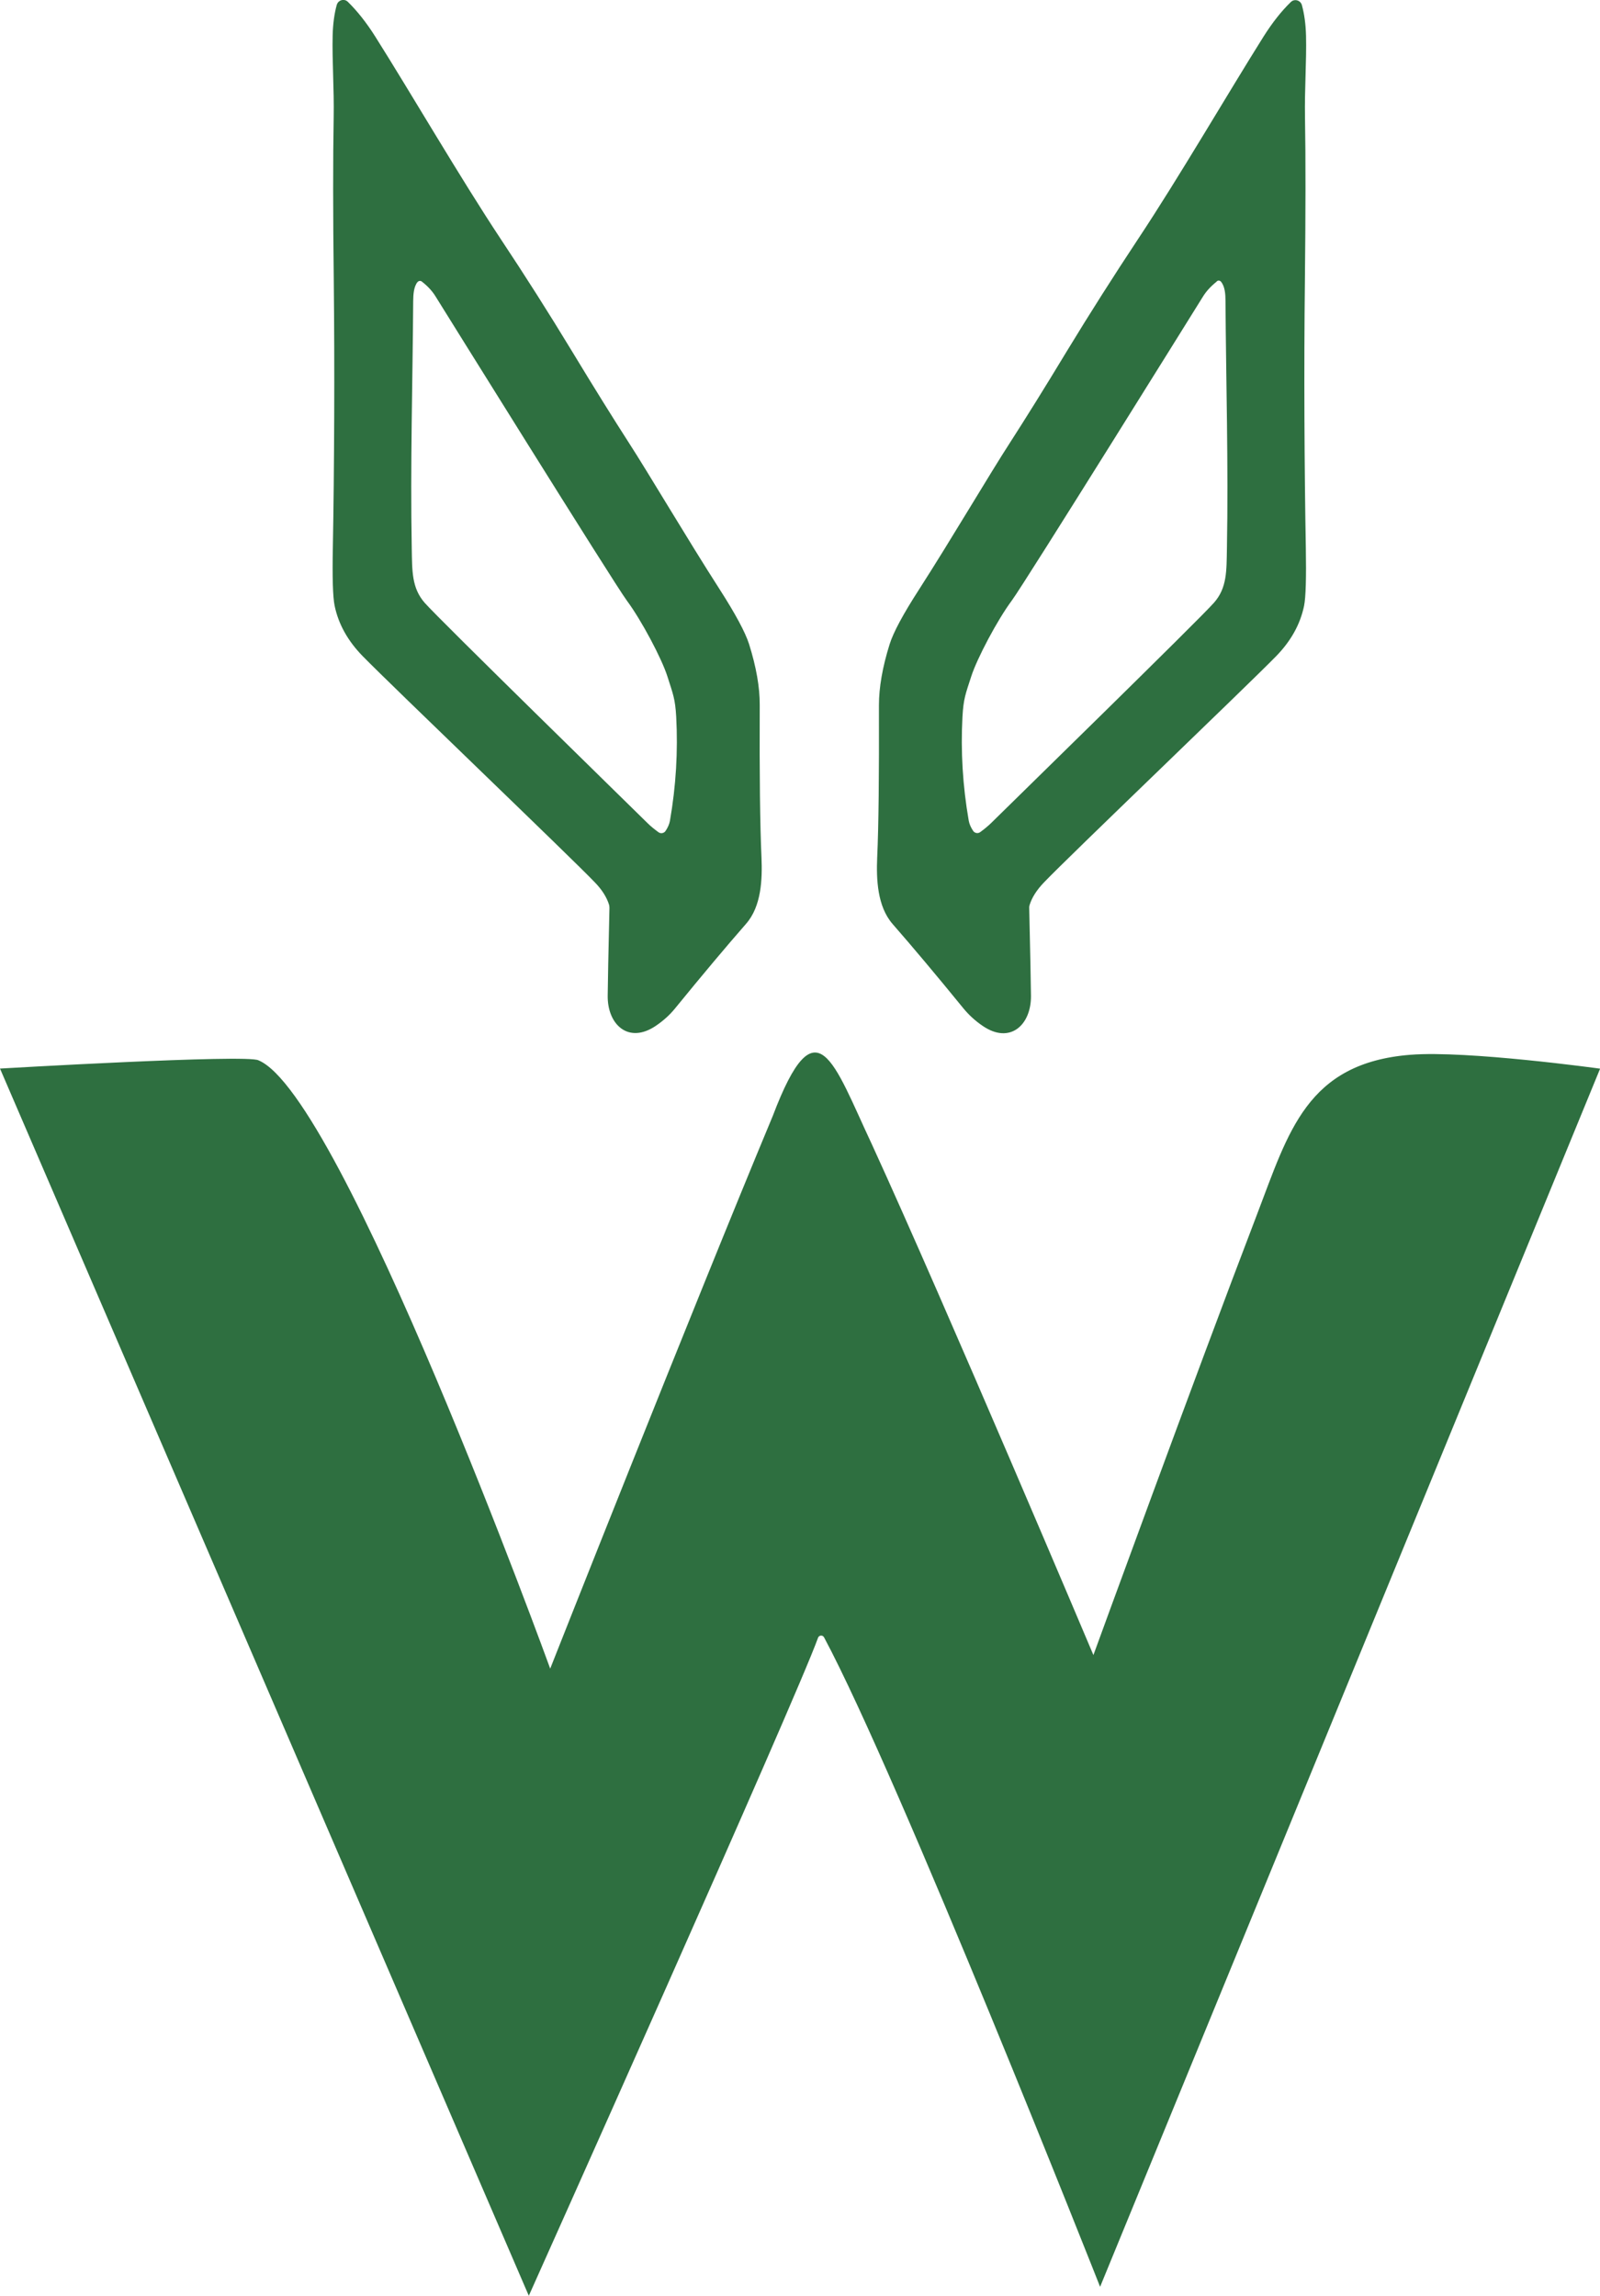
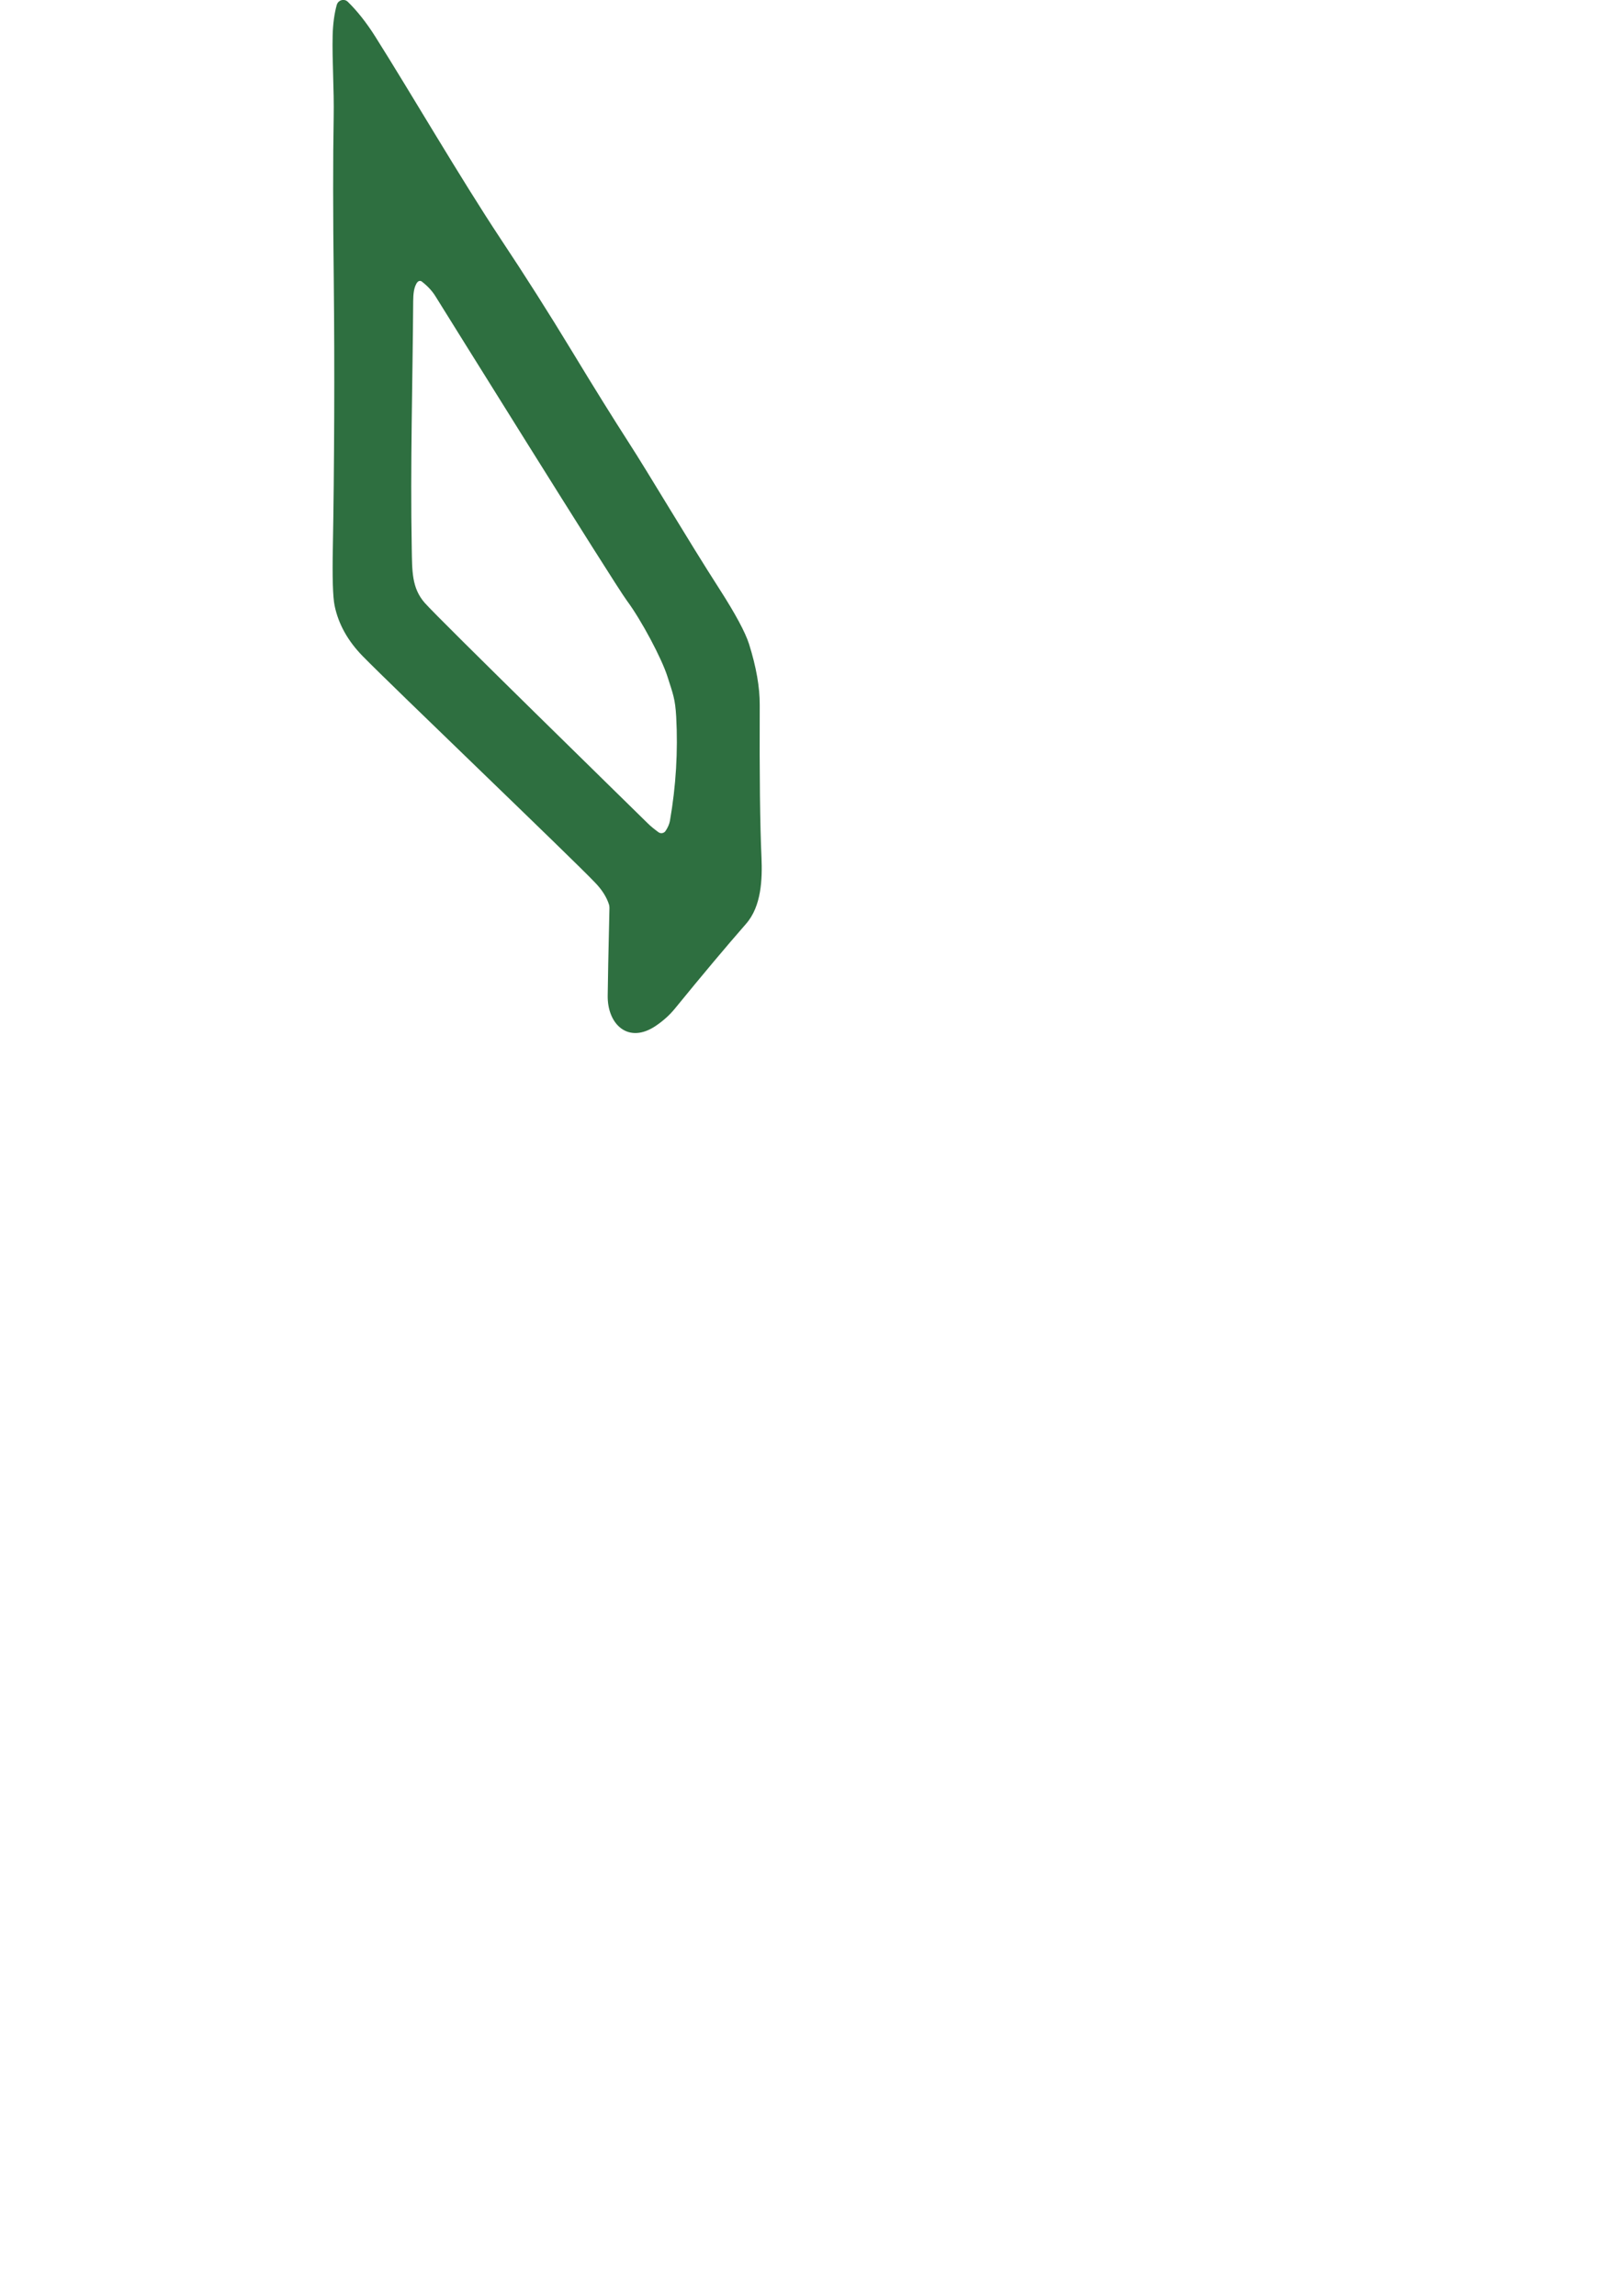
<svg xmlns="http://www.w3.org/2000/svg" id="Layer_2" data-name="Layer 2" viewBox="0 0 155.55 223.16">
  <defs>
    <style>      .cls-1 {        fill: #2e6f40;      }    </style>
  </defs>
  <g id="Layer_1-2" data-name="Layer 1">
    <g>
      <path class="cls-1" d="M32.74.48c.13-.48.73-.65,1.08-.3.91.89,1.79,2,2.64,3.34,3.45,5.46,8.26,13.74,12.23,19.73,2.36,3.55,4.66,7.17,6.91,10.88,2.18,3.6,4.02,6.55,5.5,8.85,2,3.09,5.71,9.4,8.86,14.3,1.54,2.4,2.49,4.17,2.86,5.32.7,2.23,1.05,4.21,1.04,5.93-.03,6.82.03,11.75.17,14.8.09,2.13,0,4.76-1.5,6.47-1.95,2.23-4.25,4.97-6.9,8.22-.51.63-1.13,1.19-1.85,1.68-2.67,1.83-4.74-.1-4.7-2.92.01-1.27.07-4.11.17-8.52,0-.11-.01-.22-.04-.32-.22-.71-.67-1.44-1.38-2.17-2.33-2.44-19.58-18.94-22.56-21.98-1.46-1.49-2.37-3.13-2.74-4.92-.17-.83-.23-2.73-.17-5.69.14-7.56.18-17.58.09-25.84-.08-6.65-.08-11.96-.01-15.92.05-2.82-.16-5.52-.1-7.99.03-1.1.16-2.09.4-2.96ZM40.6,27.4c-.38.47-.42,1.21-.43,1.86-.05,7.66-.29,15.96-.14,24.04.04,2.2-.01,3.85,1.26,5.3,1.46,1.66,19.93,19.7,21.67,21.42.29.29.65.58,1.06.88.22.16.53.1.68-.12.23-.34.37-.67.43-.99.59-3.39.79-6.77.61-10.11-.1-1.77-.31-2.21-.86-3.94s-2.52-5.45-3.94-7.36c-1.21-1.62-18.45-29.33-18.58-29.54-.32-.53-.77-1.02-1.35-1.47-.13-.1-.31-.08-.41.05Z" />
-       <path class="cls-1" d="M126.97,3.45c.06,2.48-.15,5.17-.1,7.99.07,3.96.06,9.27-.01,15.92-.1,8.26-.05,18.28.09,25.84.05,2.96,0,4.85-.17,5.69-.37,1.79-1.28,3.43-2.74,4.92-2.98,3.04-20.24,19.54-22.56,21.98-.7.73-1.16,1.46-1.38,2.17-.03.1-.05.21-.04.32.1,4.41.16,7.25.17,8.52.03,2.82-2.03,4.75-4.7,2.92-.72-.49-1.34-1.06-1.85-1.68-2.65-3.25-4.95-5.99-6.9-8.22-1.49-1.71-1.59-4.34-1.5-6.47.14-3.05.19-7.98.17-14.8,0-1.72.34-3.7,1.04-5.93.36-1.15,1.31-2.92,2.86-5.32,3.15-4.9,6.86-11.22,8.86-14.3,1.48-2.3,3.32-5.24,5.5-8.85,2.25-3.7,4.56-7.33,6.91-10.88,3.98-5.99,8.79-14.26,12.23-19.73.85-1.34,1.72-2.45,2.64-3.34.35-.35.95-.18,1.08.3.24.88.37,1.86.4,2.96ZM118.3,27.36c-.58.46-1.03.95-1.35,1.47-.13.21-17.37,27.92-18.58,29.54-1.42,1.91-3.38,5.63-3.94,7.36s-.76,2.17-.86,3.94c-.18,3.34.02,6.72.61,10.11.06.32.2.65.43.99.15.22.46.28.68.12.41-.3.76-.59,1.06-.88,1.74-1.72,20.21-19.76,21.67-21.42,1.28-1.45,1.22-3.1,1.26-5.3.15-8.08-.09-16.38-.14-24.04,0-.65-.05-1.39-.43-1.86-.1-.13-.29-.15-.41-.05Z" />
    </g>
-     <path class="cls-1" d="M137.12,102.53c-10.1.8-11.85,7.52-14.9,15.48-6.14,16.03-15.92,42.87-15.92,42.87,0,0-14.29-33.82-21.53-49.63-3.75-7.98-5.39-13.98-9.64-2.78-7.85,18.82-21.64,53.73-21.64,53.73,0,0-20.23-55.76-28.36-59.13-1.06-.61-25.13.8-25.13.8l51.41,119.29s26-58.03,28.11-63.94c.08-.28.47-.32.6-.05,7.3,13.64,26.83,63.12,26.83,63.12l48.61-118.41s-12.95-1.79-18.43-1.35Z" />
  </g>
</svg>